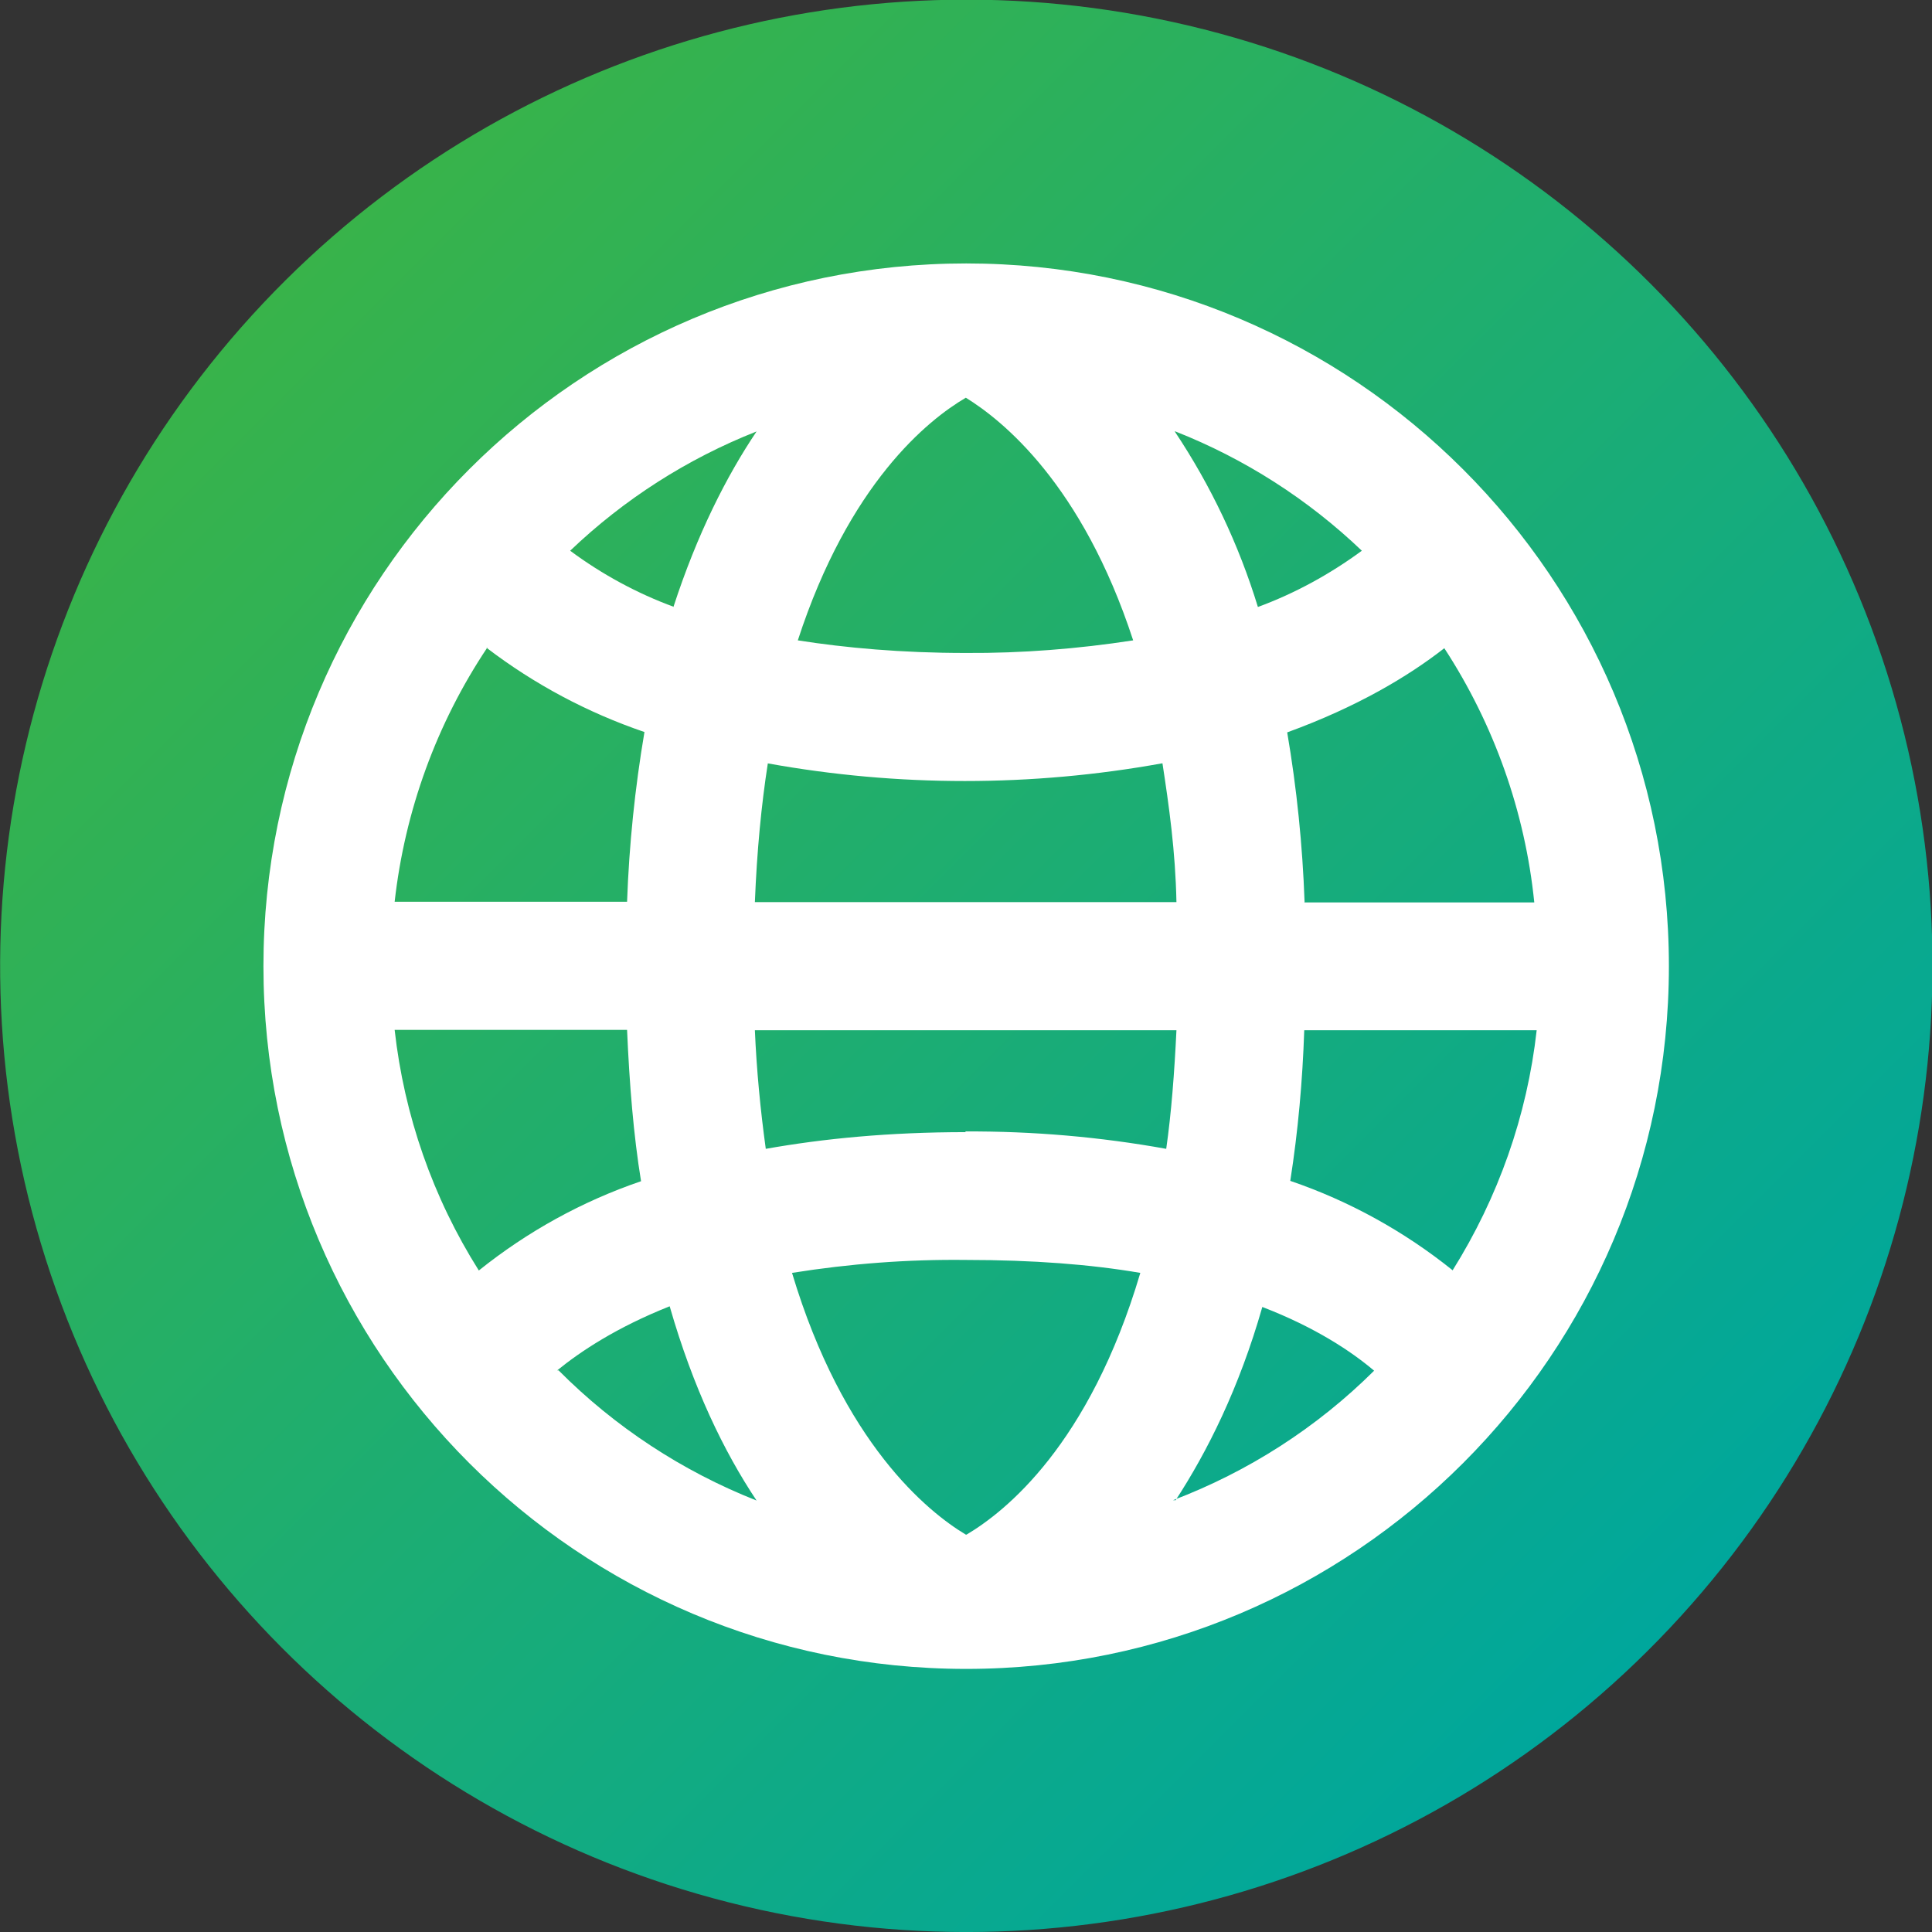
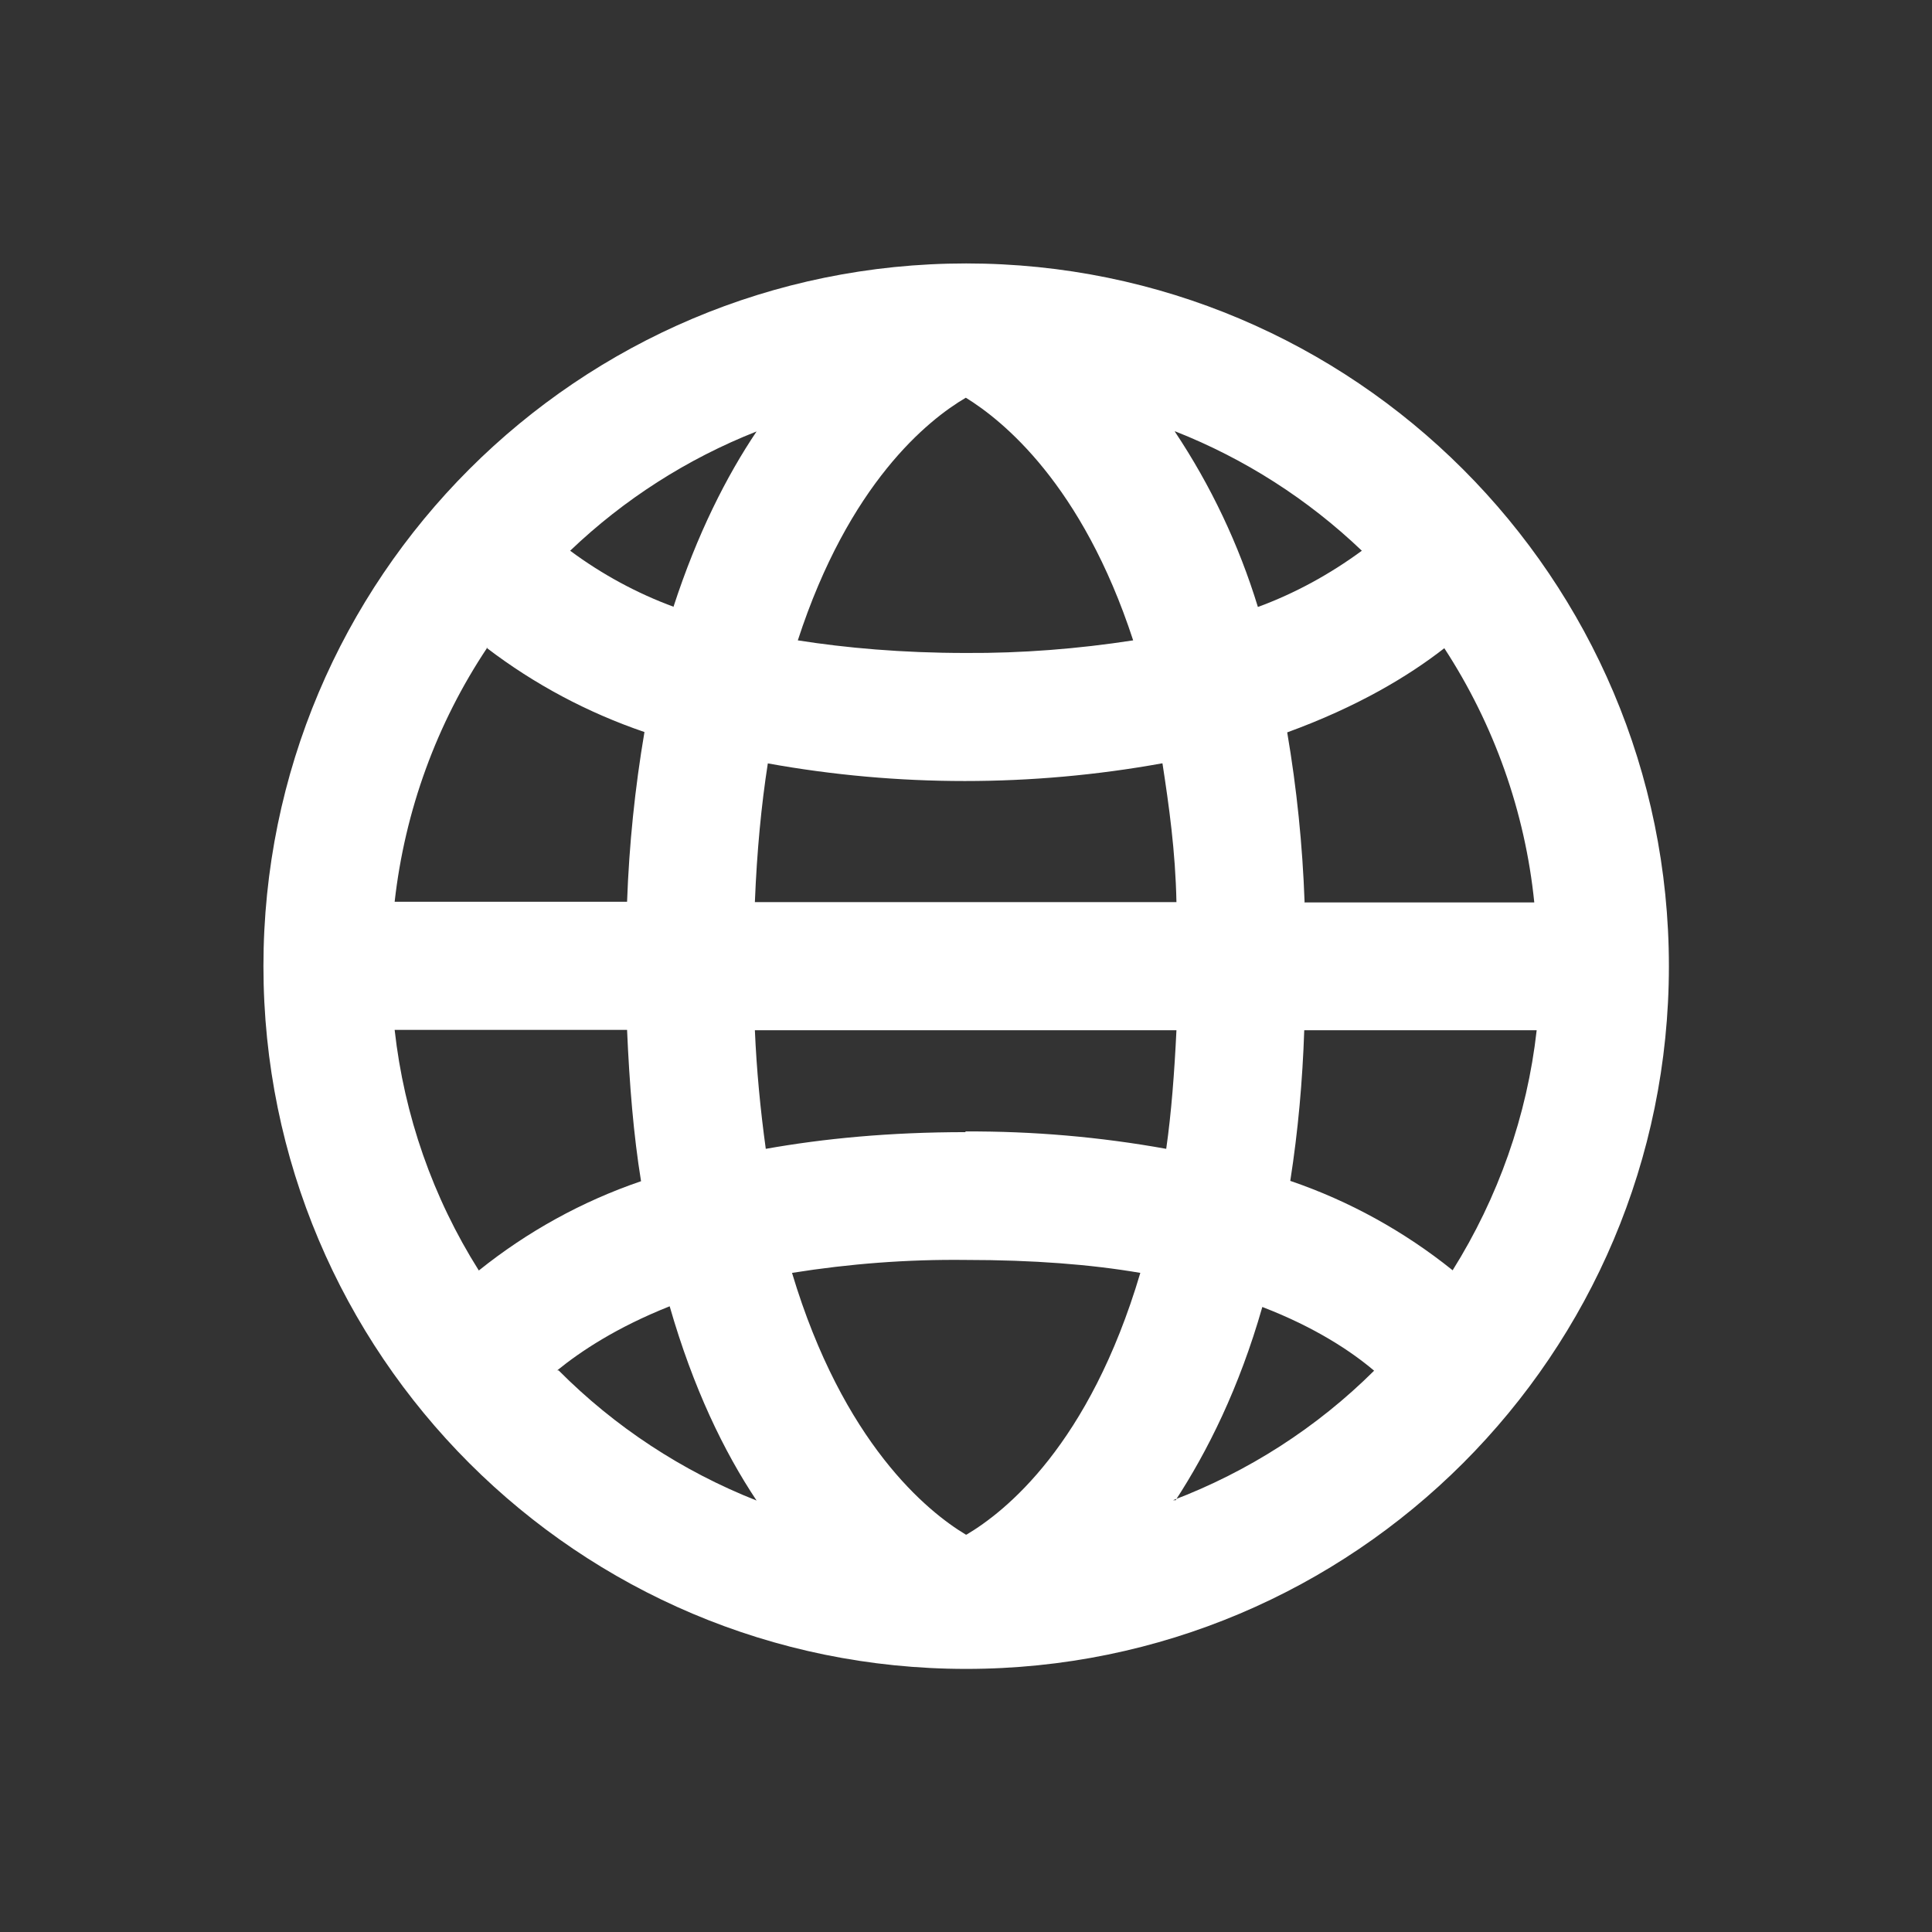
<svg xmlns="http://www.w3.org/2000/svg" id="Layer_1" data-name="Layer 1" viewBox="0 0 56.69 56.69">
  <rect x="0" y="0" width="56.69" height="56.69" fill="#333333" stroke="none" />
  <defs>
    <style>      .cls-1 {        fill: url(#linear-gradient);      }      .cls-1, .cls-2 {        stroke-width: 0px;      }      .cls-2 {        fill: #fff;        fill-rule: evenodd;      }    </style>
    <linearGradient id="linear-gradient" x1="8.3" y1="8.3" x2="48.39" y2="48.39" gradientTransform="translate(49.42 -5.75) rotate(76.72)" gradientUnits="userSpaceOnUse">
      <stop offset="0" stop-color="#38b34a" />
      <stop offset="1" stop-color="#00a79c" />
    </linearGradient>
  </defs>
-   <circle class="cls-1" cx="28.35" cy="28.35" r="28.35" transform="translate(-5.75 49.42) rotate(-76.72)" />
  <path class="cls-2" d="m34.49,44.03c.94-1.44,1.87-3.3,2.55-5.68,1.56.6,2.62,1.31,3.28,1.87-1.68,1.67-3.69,2.96-5.9,3.8h.08s0,0,0,0Zm-18.14-3.82c.69-.56,1.74-1.26,3.3-1.88.69,2.4,1.59,4.26,2.55,5.7-2.18-.86-4.16-2.16-5.81-3.82h-.04,0Zm21.93-13.74c-.06-1.67-.23-3.34-.51-4.98,2.06-.75,3.56-1.65,4.61-2.47,1.46,2.24,2.37,4.8,2.64,7.46h-6.75,0Zm-18.5-8.66c-1.09-.4-2.12-.96-3.05-1.65,1.58-1.51,3.44-2.7,5.47-3.5-.88,1.31-1.74,3-2.44,5.15h.02,0Zm14.71-5.15c2.03.8,3.89,1.99,5.47,3.5-.94.69-1.96,1.25-3.05,1.65-.56-1.83-1.38-3.56-2.44-5.15h.02,0Zm-.38,9.74c.19,1.24.38,2.57.41,4.07h-12.37c.06-1.5.19-2.85.38-4.07,3.82.69,7.74.69,11.56,0h.02Zm-5.77-3.24c-1.88,0-3.53-.15-4.93-.37,1.5-4.61,3.82-6.47,4.93-7.12,1.07.66,3.41,2.53,4.91,7.12-1.62.25-3.27.38-4.91.37Zm-14.06-.15c1.4,1.07,2.96,1.9,4.63,2.47-.28,1.65-.45,3.31-.51,4.98h-6.82c.3-2.67,1.23-5.23,2.72-7.46h-.02,0Zm-2.68,11.21h6.8c.07,1.61.19,3.09.41,4.44-1.73.59-3.34,1.48-4.76,2.62-1.35-2.14-2.19-4.55-2.47-7.06h.02Zm16.74,3c-2.25,0-4.18.19-5.87.49-.16-1.16-.27-2.32-.32-3.48h12.37c-.06,1.25-.15,2.43-.3,3.48-1.94-.35-3.91-.52-5.89-.51v.02h0Zm0,11.81c-1.12-.67-3.6-2.68-5.1-7.68,1.69-.27,3.39-.4,5.1-.38,1.97,0,3.66.13,5.12.38-1.5,5.06-3.97,7.01-5.1,7.68h-.02Zm14.28-7.76c-1.42-1.14-3.03-2.03-4.76-2.62.23-1.47.36-2.94.41-4.42h6.82c-.28,2.51-1.13,4.91-2.47,7.05h0ZM28.35,7.73c-11.39,0-20.62,9.23-20.62,20.62s9.23,20.62,20.62,20.62,20.62-9.23,20.62-20.62S39.73,7.73,28.35,7.73Z" />
</svg>